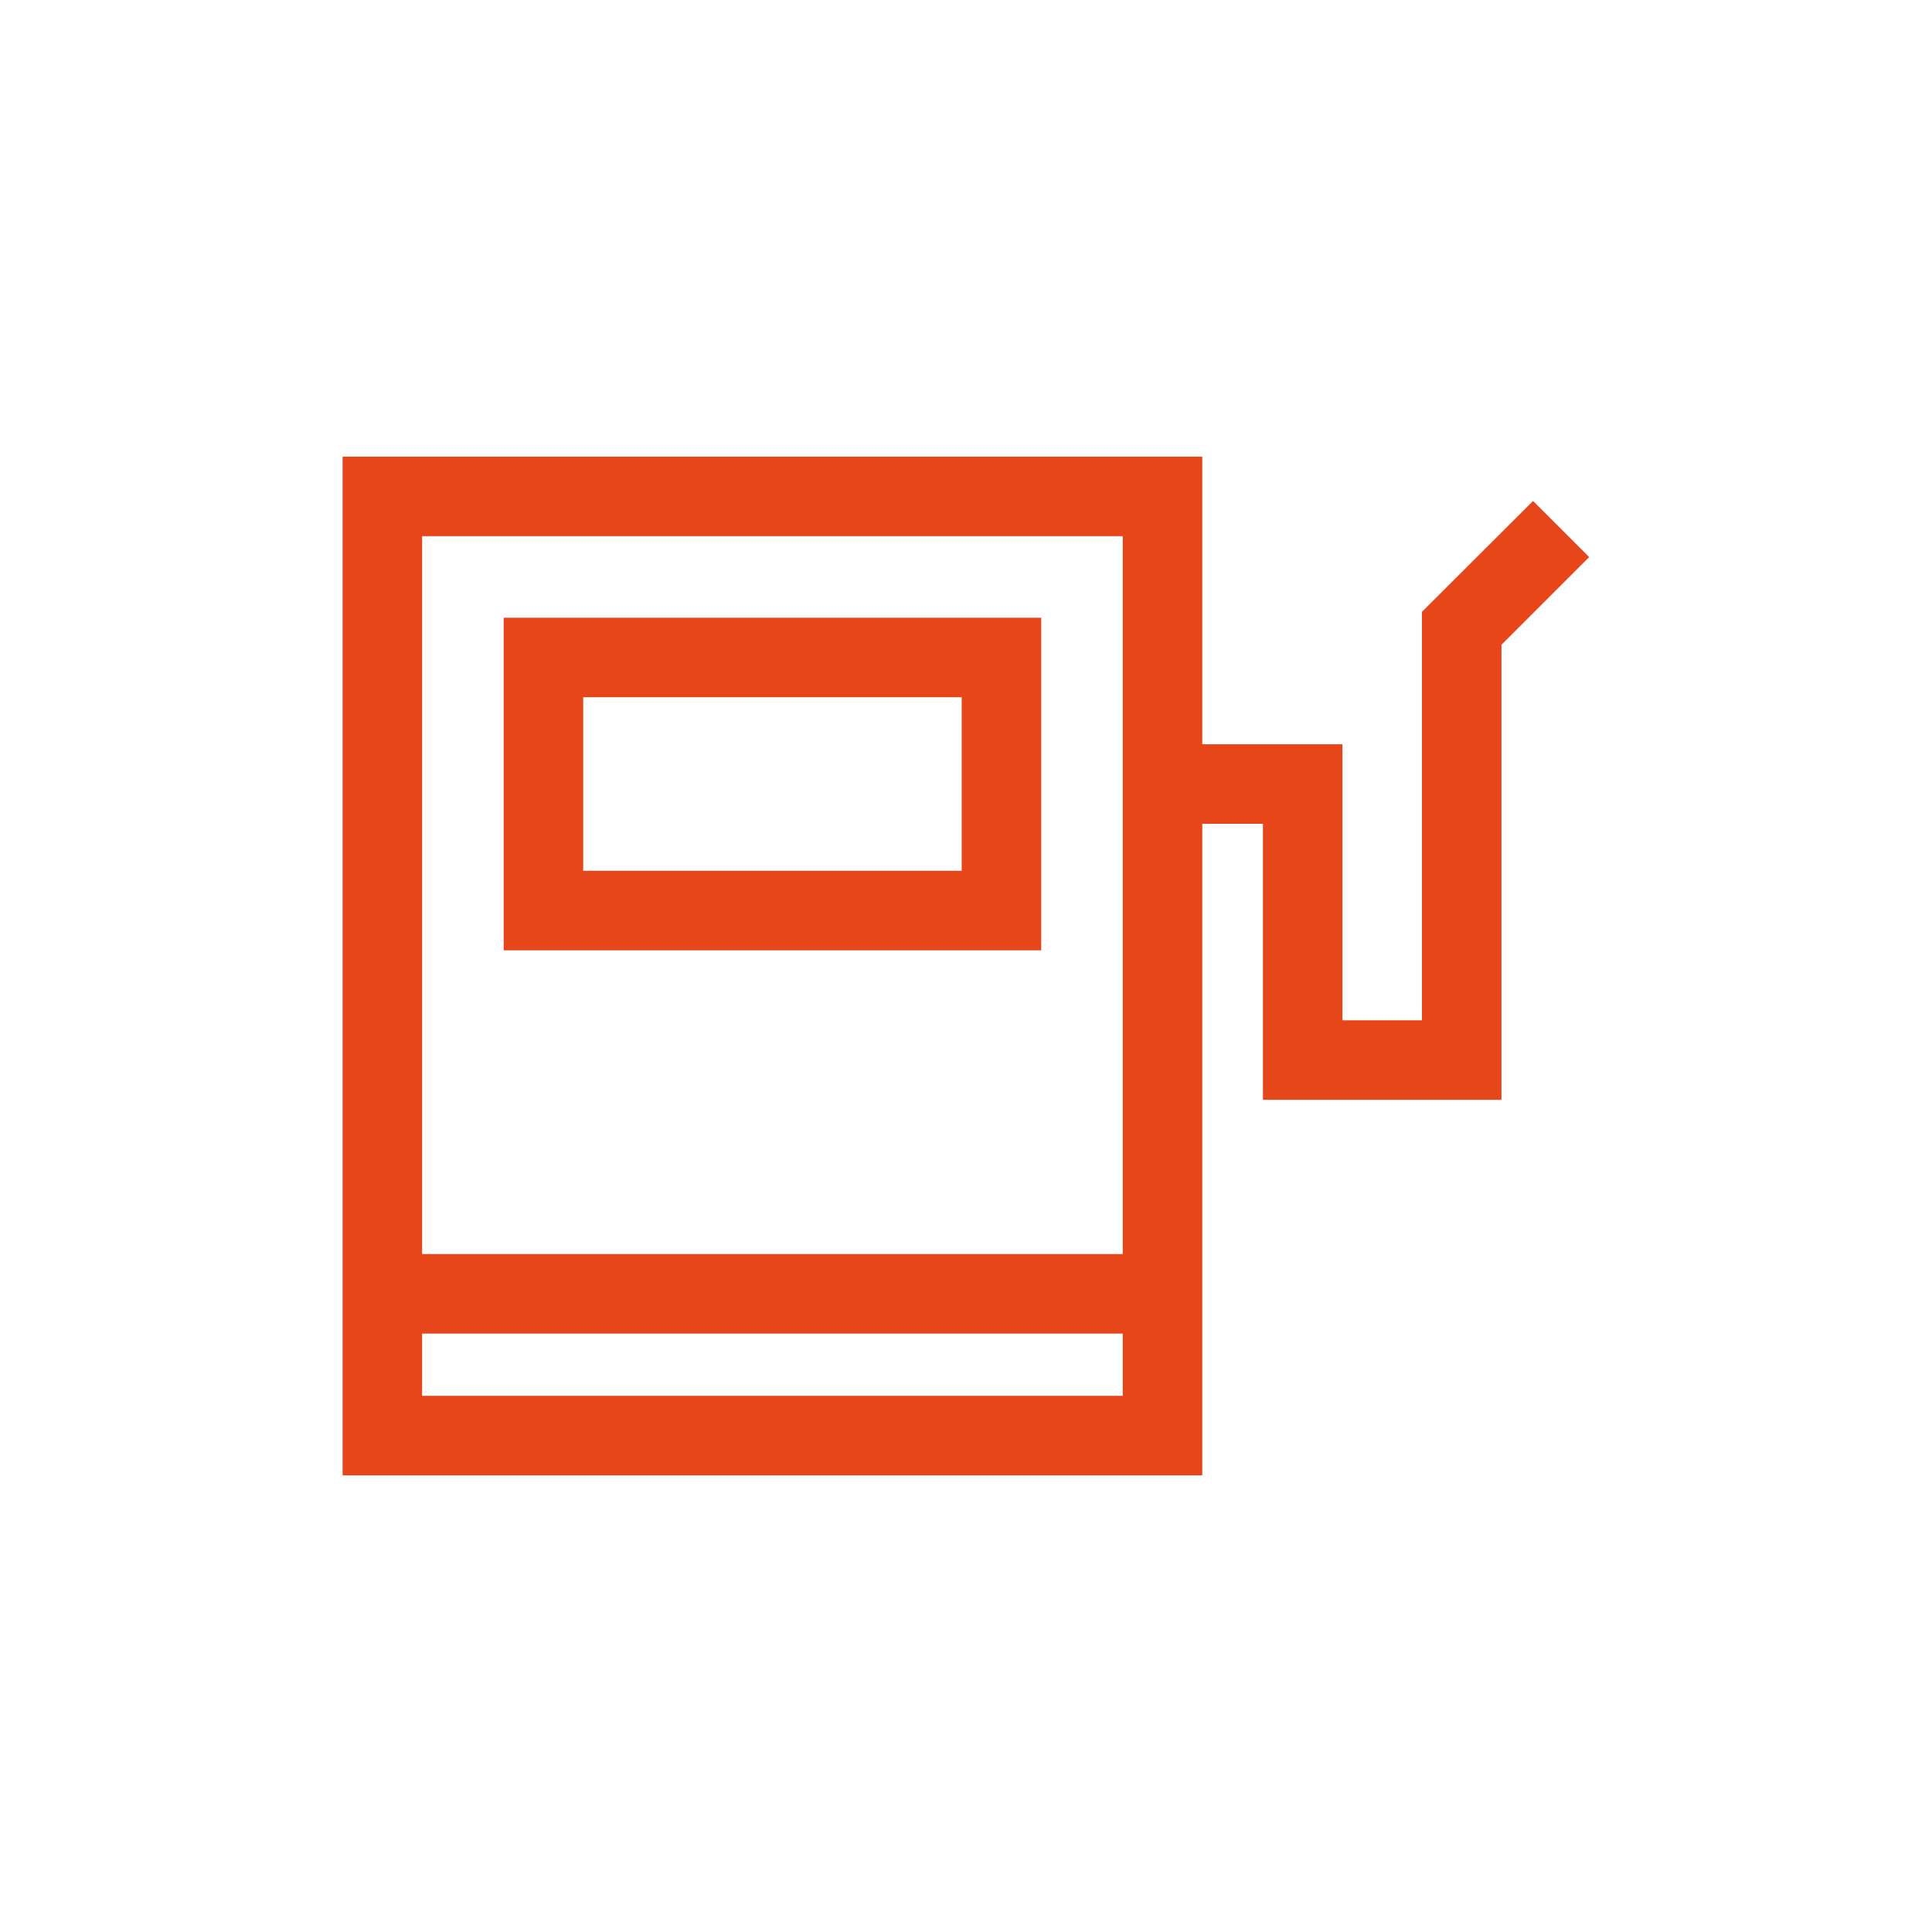
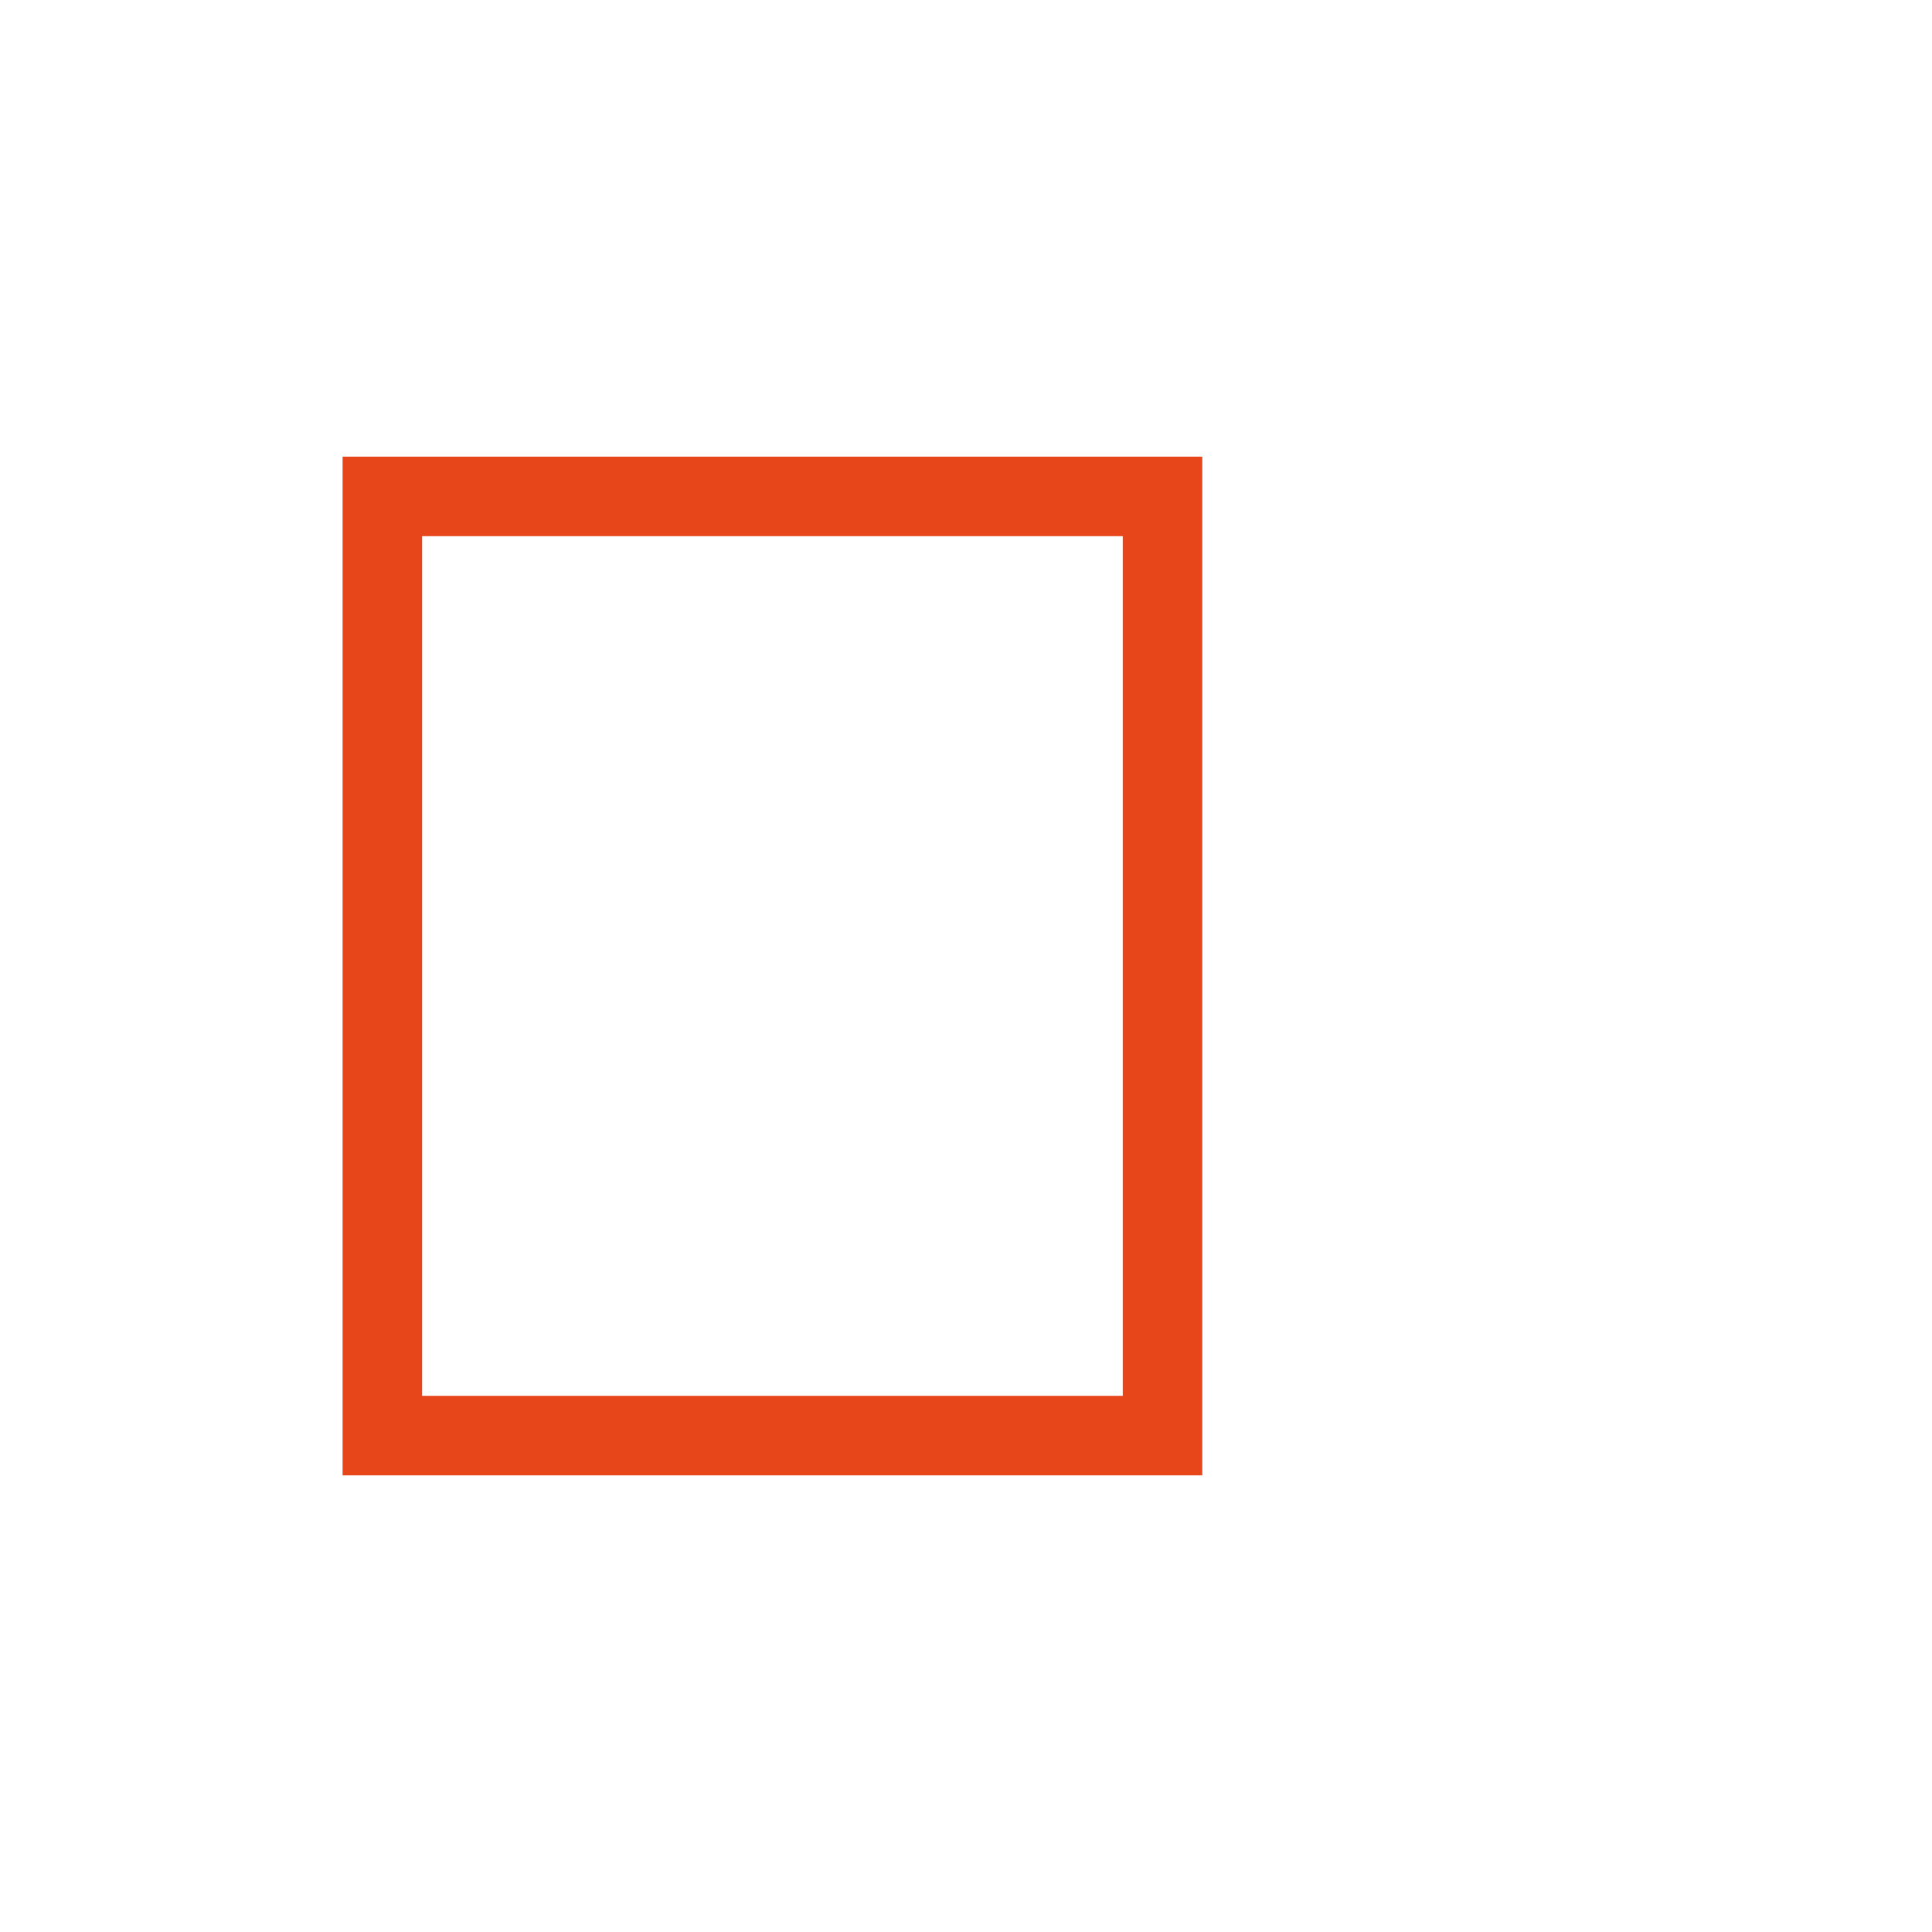
<svg xmlns="http://www.w3.org/2000/svg" viewBox="0 0 85.04 85.04">
  <defs>
    <style>.cls-1{fill:#e7461b;}.cls-2{fill:none;}</style>
  </defs>
  <title>Asset 20</title>
  <g id="Layer_2" data-name="Layer 2">
    <g id="Layer_1-2" data-name="Layer 1">
-       <rect class="cls-1" x="16.83" y="55.2" width="34.33" height="3.5" />
      <path class="cls-1" d="M52.92,64.94H15.08V20.1H52.92Zm-34.34-3.5H49.42V23.6H18.58Z" />
-       <path class="cls-1" d="M45.83,41.83H22.17V27.19H45.83Zm-20.16-3.5H42.33V30.69H25.67Z" />
-       <polygon class="cls-1" points="66.09 48.41 55.59 48.41 55.59 36.26 51.17 36.26 51.17 32.76 59.09 32.76 59.09 44.91 62.59 44.91 62.59 26.93 67.48 22.05 69.95 24.52 66.09 28.38 66.09 48.41" />
-       <rect class="cls-2" width="85.04" height="85.04" />
    </g>
  </g>
</svg>